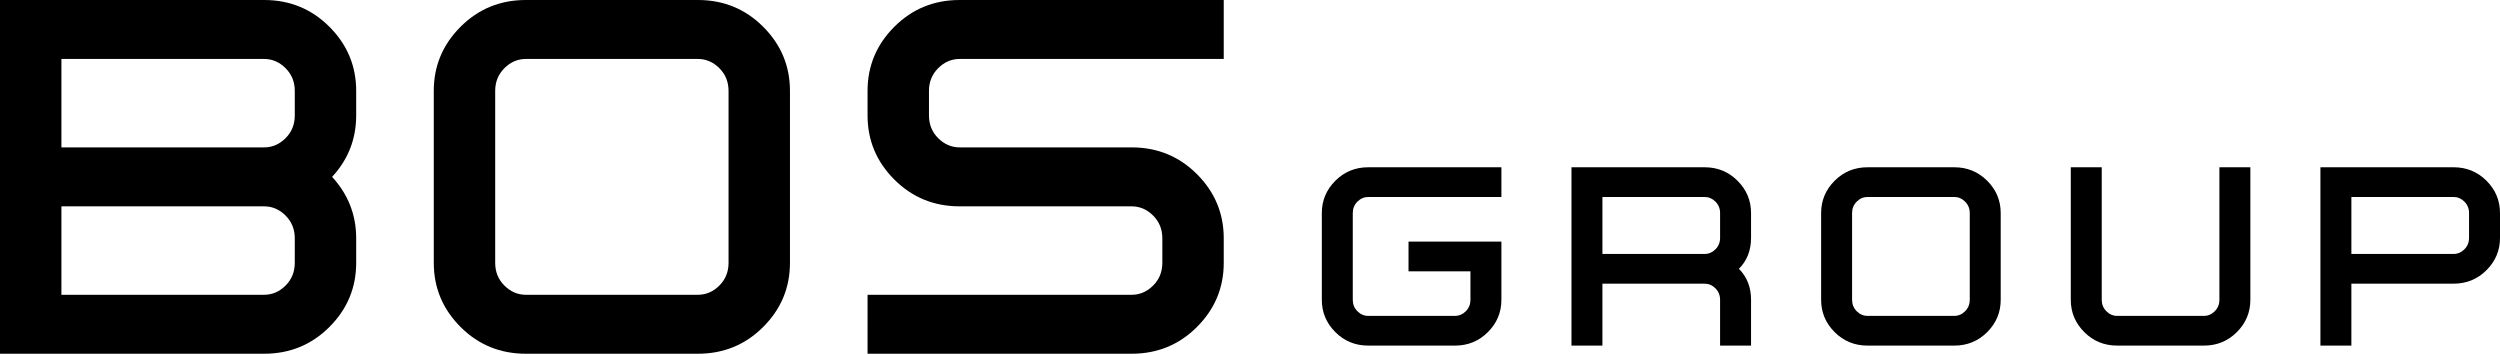
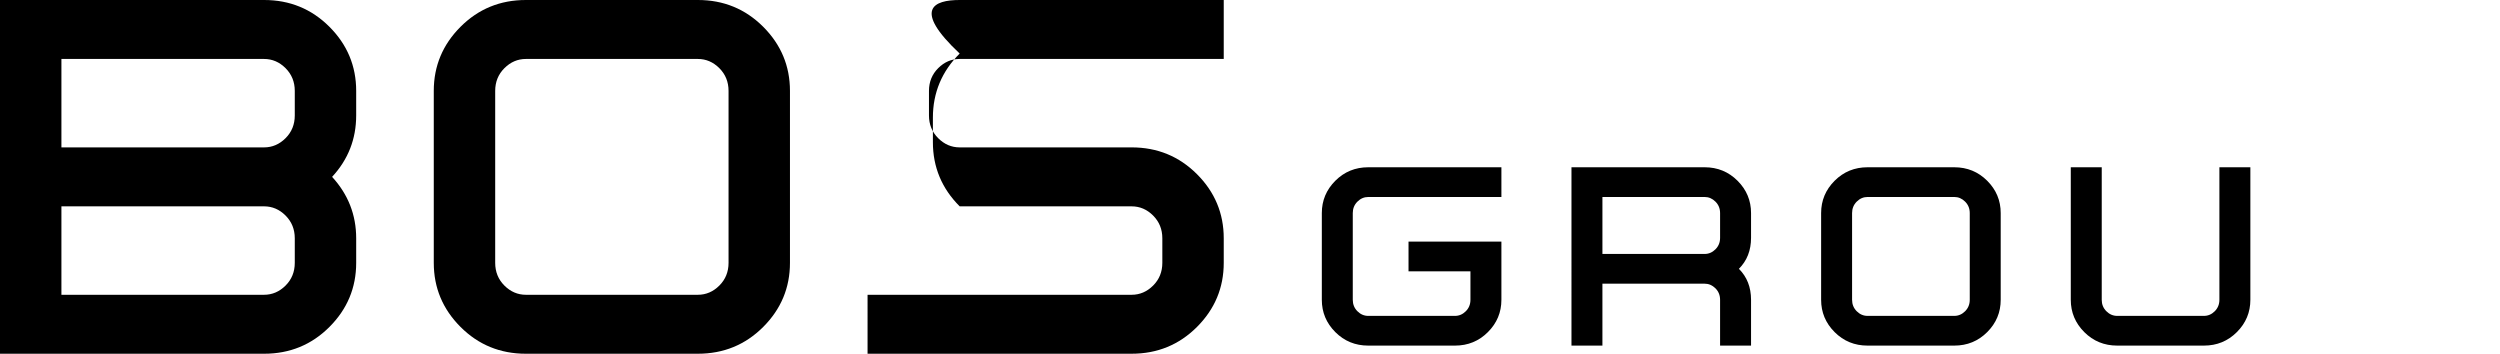
<svg xmlns="http://www.w3.org/2000/svg" version="1.1" id="Ebene_1" x="0px" y="0px" viewBox="0 0 436.73 61.794" style="enable-background:new 0 0 436.73 61.794;" xml:space="preserve">
  <g>
    <path d="M58.017,30.897c2.804,3.062,4.206,6.638,4.206,10.729v4.291 c0,4.349-1.56,8.082-4.677,11.2c-3.119,3.118-6.924,4.678-11.415,4.678H0V0 h46.13c4.491,0,8.296,1.56,11.415,4.677c3.118,3.119,4.677,6.852,4.677,11.2 v4.292C62.223,24.289,60.821,27.865,58.017,30.897z M10.729,25.748h35.402 c1.43,0,2.682-0.537,3.755-1.609s1.609-2.396,1.609-3.969v-4.292 c0-1.573-0.537-2.896-1.609-3.969s-2.325-1.609-3.755-1.609H10.729V25.748z M10.729,36.046v15.449h35.402c1.43,0,2.682-0.537,3.755-1.609 c1.073-1.073,1.609-2.396,1.609-3.97v-4.291c0-1.573-0.537-2.896-1.609-3.97 s-2.325-1.609-3.755-1.609H10.729z" />
    <path d="M138,45.917c0,4.349-1.56,8.082-4.677,11.2 c-3.119,3.118-6.924,4.678-11.415,4.678H91.87c-4.492,0-8.297-1.56-11.415-4.678 c-3.119-3.118-4.678-6.852-4.678-11.2V15.877c0-4.348,1.559-8.082,4.678-11.2 C83.573,1.56,87.378,0,91.87,0h30.038c4.491,0,8.296,1.56,11.415,4.677 C136.44,7.796,138,11.529,138,15.877V45.917z M86.506,45.917 c0,1.573,0.536,2.896,1.609,3.97c1.073,1.072,2.324,1.609,3.755,1.609h30.038 c1.43,0,2.682-0.537,3.755-1.609c1.073-1.073,1.609-2.396,1.609-3.97V15.877 c0-1.573-0.537-2.896-1.609-3.969s-2.325-1.609-3.755-1.609H91.87 c-1.431,0-2.682,0.537-3.755,1.609s-1.609,2.396-1.609,3.969V45.917z" />
-     <path d="M167.647,36.046c-4.491,0-8.296-1.559-11.414-4.677 c-3.119-3.118-4.678-6.852-4.678-11.2v-4.292c0-4.348,1.559-8.082,4.678-11.2 C159.351,1.56,163.156,0,167.647,0h46.13v10.299h-46.13 c-1.431,0-2.682,0.537-3.754,1.609c-1.073,1.073-1.609,2.396-1.609,3.969v4.292 c0,1.574,0.536,2.896,1.609,3.969c1.072,1.073,2.324,1.609,3.754,1.609h30.039 c4.491,0,8.296,1.56,11.415,4.677c3.118,3.119,4.677,6.852,4.677,11.201v4.291 c0,4.349-1.559,8.082-4.677,11.2c-3.119,3.118-6.924,4.678-11.415,4.678h-46.13 V51.496h46.13c1.43,0,2.682-0.537,3.755-1.609 c1.073-1.073,1.609-2.396,1.609-3.97v-4.291c0-1.573-0.537-2.896-1.609-3.97 s-2.325-1.609-3.755-1.609H167.647z" />
+     <path d="M167.647,36.046c-3.119-3.118-4.678-6.852-4.678-11.2v-4.292c0-4.348,1.559-8.082,4.678-11.2 C159.351,1.56,163.156,0,167.647,0h46.13v10.299h-46.13 c-1.431,0-2.682,0.537-3.754,1.609c-1.073,1.073-1.609,2.396-1.609,3.969v4.292 c0,1.574,0.536,2.896,1.609,3.969c1.072,1.073,2.324,1.609,3.754,1.609h30.039 c4.491,0,8.296,1.56,11.415,4.677c3.118,3.119,4.677,6.852,4.677,11.201v4.291 c0,4.349-1.559,8.082-4.677,11.2c-3.119,3.118-6.924,4.678-11.415,4.678h-46.13 V51.496h46.13c1.43,0,2.682-0.537,3.755-1.609 c1.073-1.073,1.609-2.396,1.609-3.97v-4.291c0-1.573-0.537-2.896-1.609-3.97 s-2.325-1.609-3.755-1.609H167.647z" />
  </g>
  <g>
    <path d="M262.283,42.201v10.169c0,2.192-0.786,4.074-2.358,5.646 s-3.49,2.358-5.755,2.358h-15.145c-2.265,0-4.184-0.786-5.756-2.358 s-2.357-3.454-2.357-5.646V37.224c0-2.192,0.785-4.074,2.357-5.646 s3.491-2.358,5.756-2.358h23.258v5.192h-23.258c-0.722,0-1.353,0.271-1.894,0.812 s-0.812,1.208-0.812,2.001v15.146c0,0.793,0.271,1.46,0.812,2.001 s1.172,0.812,1.894,0.812h15.145c0.721,0,1.353-0.271,1.894-0.812 c0.54-0.541,0.811-1.208,0.811-2.001v-4.977h-10.817v-5.192H262.283z" />
    <path d="M279.932,60.375h-5.408V29.219H297.781c2.265,0,4.183,0.786,5.755,2.358 s2.358,3.454,2.358,5.646v4.327c0,2.192-0.707,3.996-2.12,5.409 c1.413,1.414,2.12,3.217,2.12,5.409v8.005h-5.409v-8.005 c0-0.793-0.271-1.461-0.811-2.002c-0.541-0.54-1.173-0.811-1.894-0.811h-17.85 V60.375z M279.932,44.364H297.781c0.721,0,1.353-0.271,1.894-0.811 c0.54-0.541,0.811-1.208,0.811-2.002v-4.327c0-0.793-0.271-1.46-0.811-2.001 c-0.541-0.541-1.173-0.812-1.894-0.812h-17.85V44.364z" />
    <path d="M349.507,52.37c0,2.192-0.786,4.074-2.358,5.646s-3.49,2.358-5.755,2.358 h-15.145c-2.265,0-4.184-0.786-5.756-2.358s-2.357-3.454-2.357-5.646V37.224 c0-2.192,0.785-4.074,2.357-5.646s3.491-2.358,5.756-2.358h15.145 c2.265,0,4.183,0.786,5.755,2.358s2.358,3.454,2.358,5.646V52.37z M323.544,52.37c0,0.793,0.271,1.46,0.812,2.001s1.172,0.812,1.894,0.812h15.145 c0.721,0,1.353-0.271,1.894-0.812c0.54-0.541,0.811-1.208,0.811-2.001V37.224 c0-0.793-0.271-1.46-0.811-2.001c-0.541-0.541-1.173-0.812-1.894-0.812h-15.145 c-0.722,0-1.353,0.271-1.894,0.812s-0.812,1.208-0.812,2.001V52.37z" />
    <path d="M367.155,52.37c0,0.793,0.271,1.46,0.812,2.001s1.172,0.812,1.894,0.812 h15.145c0.721,0,1.353-0.271,1.894-0.812c0.54-0.541,0.811-1.208,0.811-2.001 V29.219h5.409v23.15c0,2.192-0.786,4.074-2.358,5.646s-3.49,2.358-5.755,2.358 h-15.145c-2.265,0-4.184-0.786-5.756-2.358s-2.357-3.454-2.357-5.646V29.219 h5.408V52.37z" />
-     <path d="M405.359,29.219h23.258c2.265,0,4.183,0.786,5.755,2.358 s2.358,3.454,2.358,5.646v4.327c0,2.192-0.786,4.075-2.358,5.647 s-3.49,2.358-5.755,2.358h-17.85v10.817h-5.408V29.219z M410.768,44.364h17.85 c0.721,0,1.353-0.271,1.894-0.811c0.54-0.541,0.811-1.208,0.811-2.002v-4.327 c0-0.793-0.271-1.46-0.811-2.001c-0.541-0.541-1.173-0.812-1.894-0.812h-17.85 V44.364z" />
  </g>
</svg>